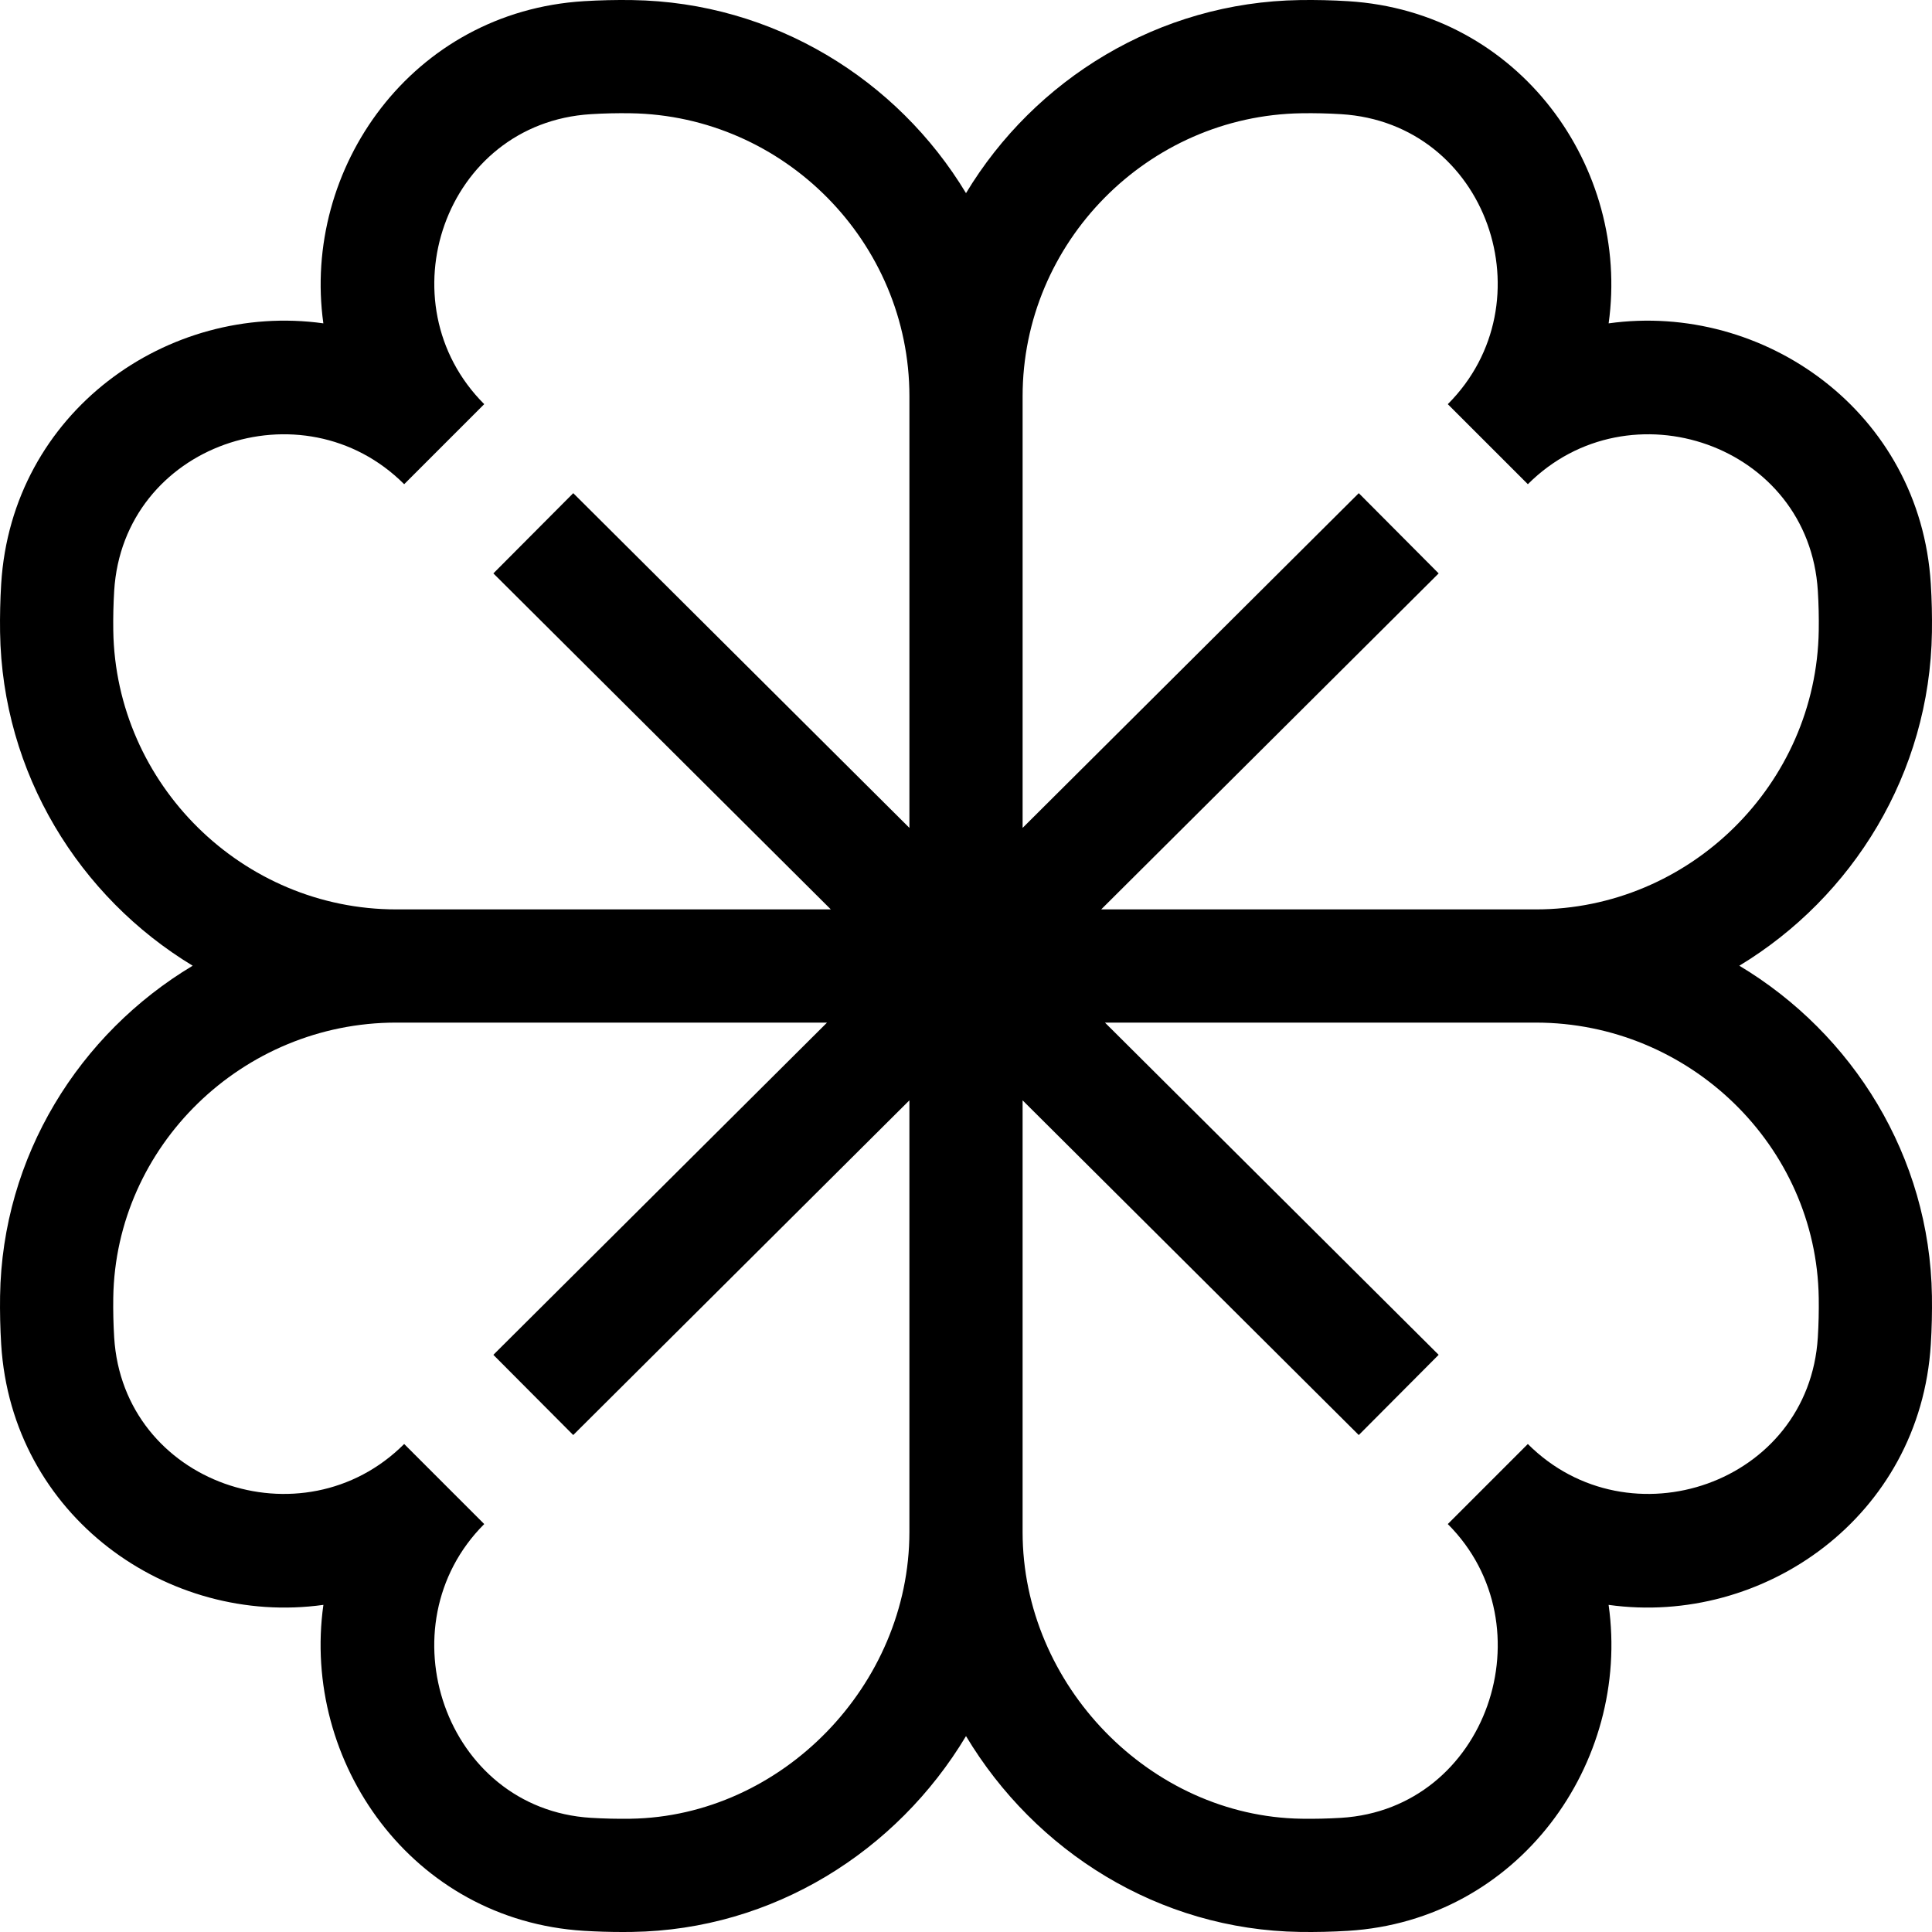
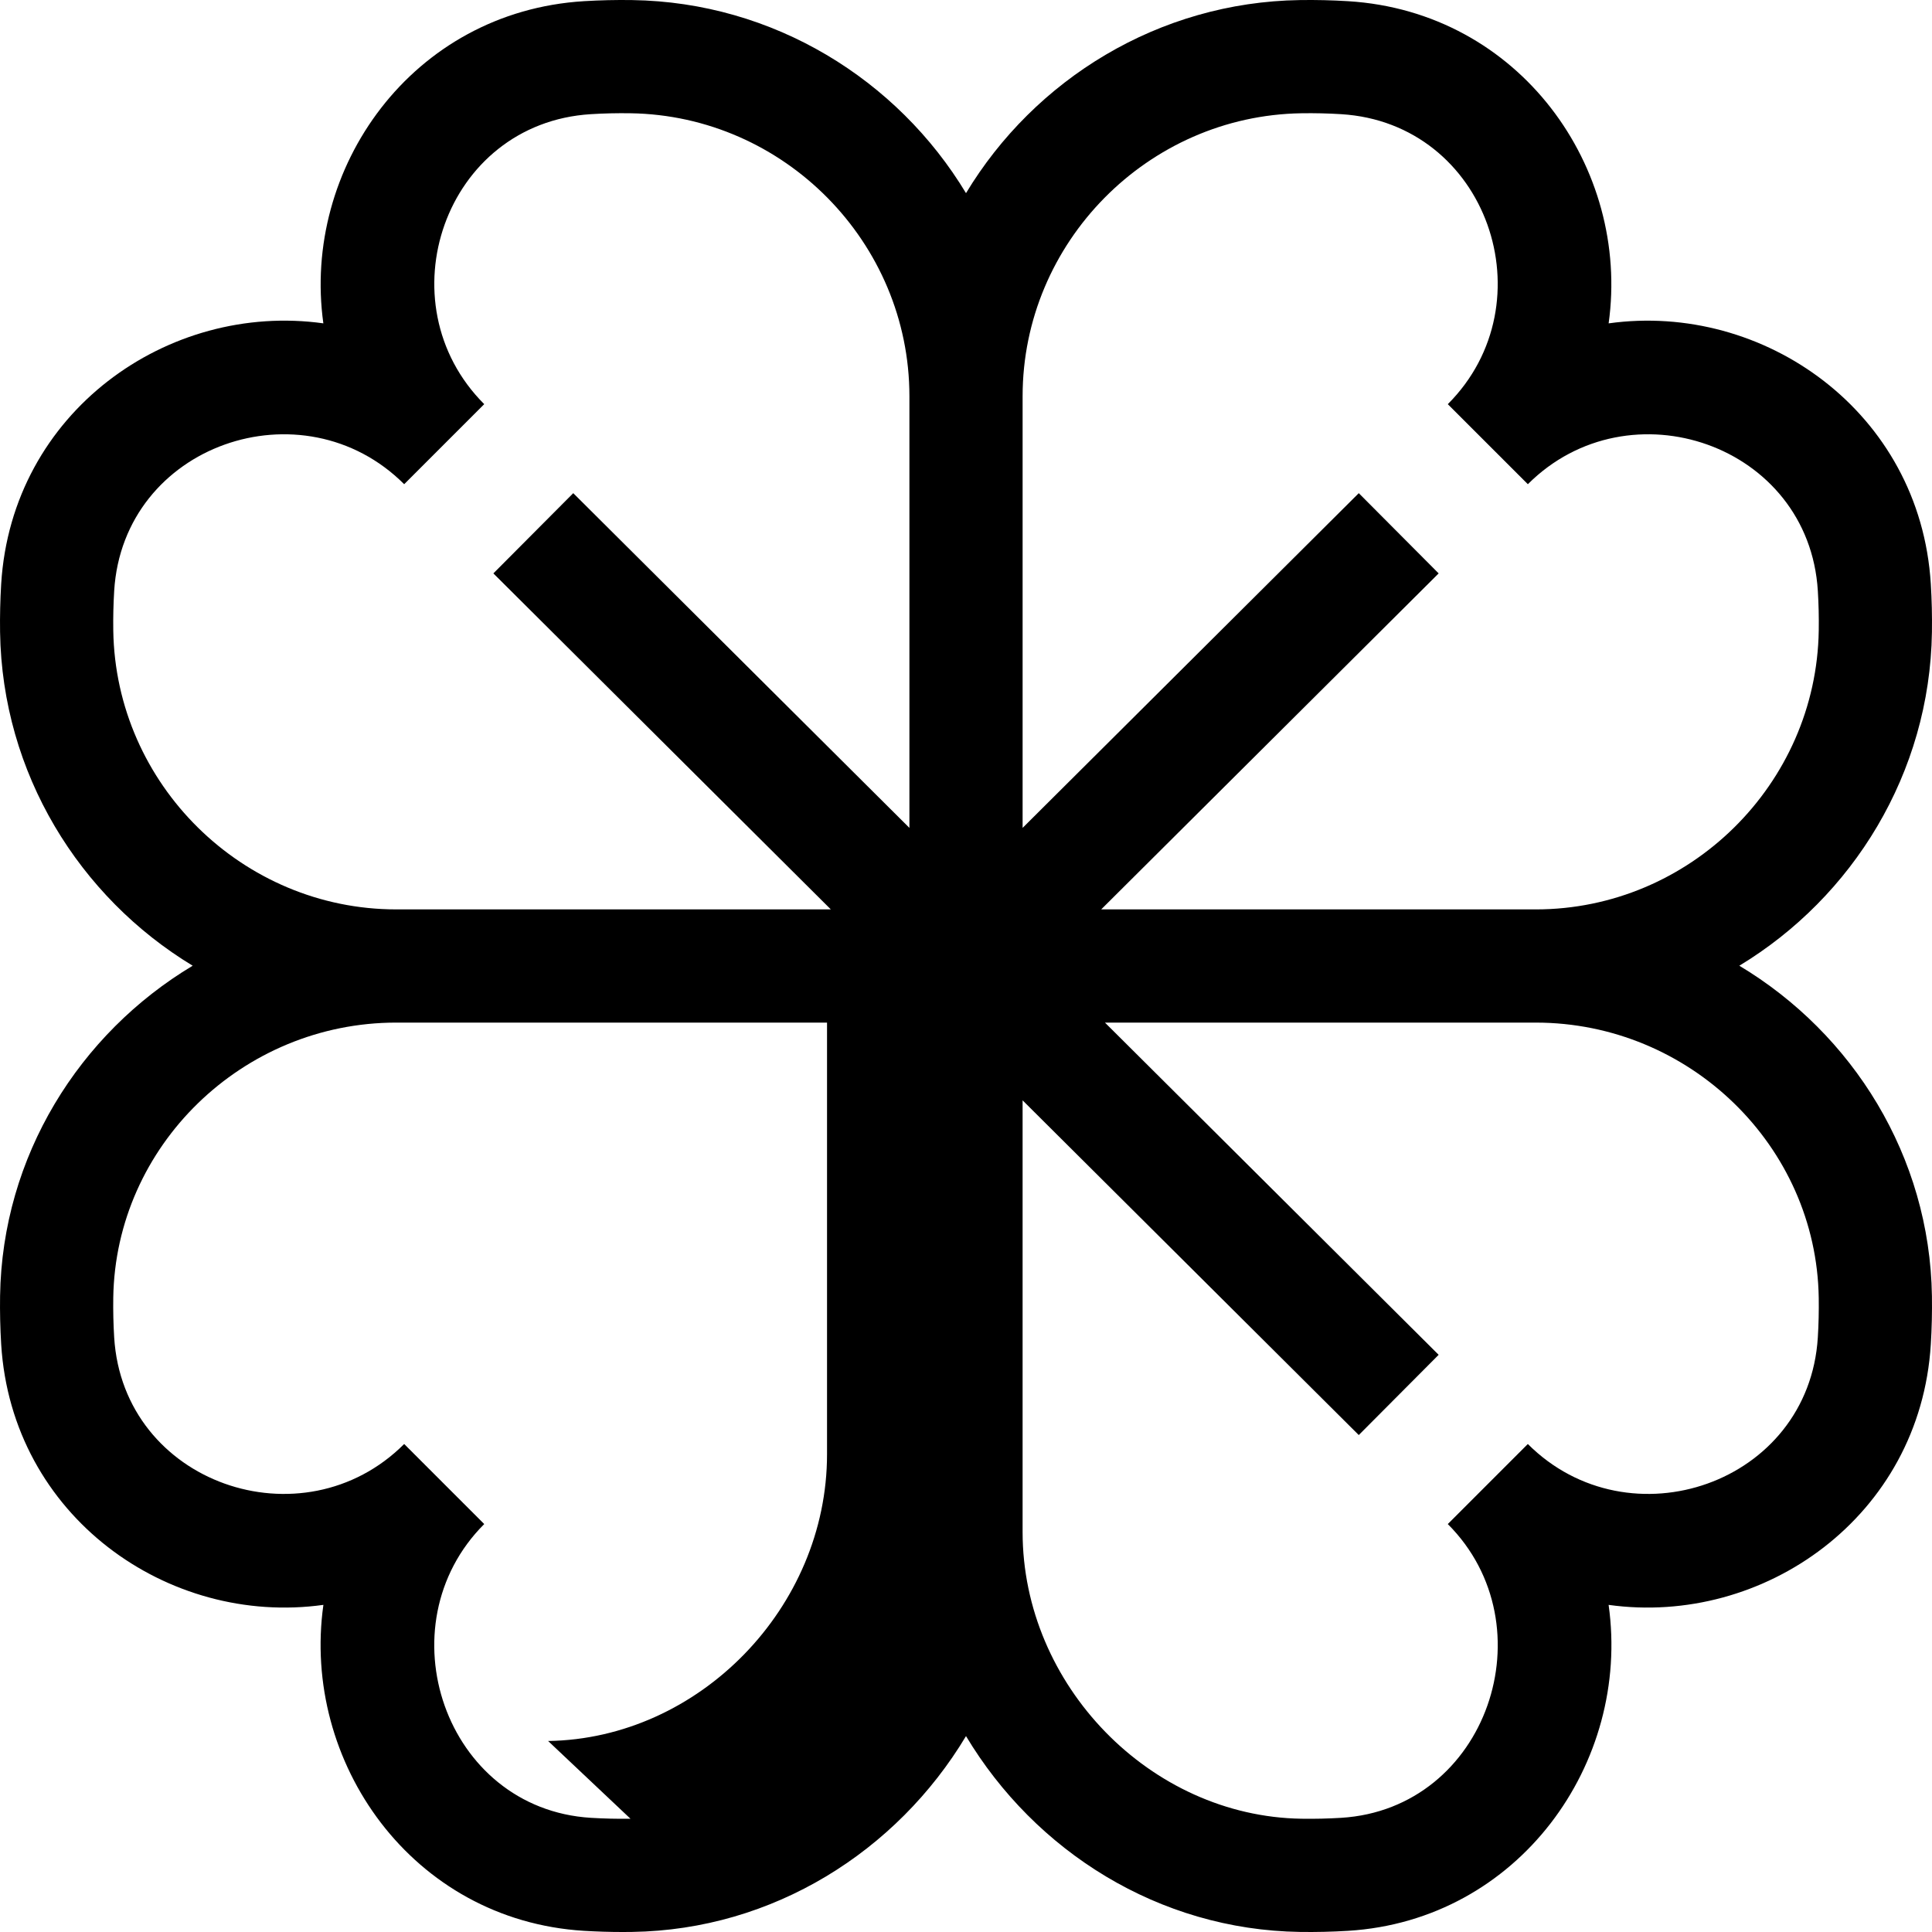
<svg xmlns="http://www.w3.org/2000/svg" height="512pt" viewBox="0 0 512 512" width="512pt">
-   <path d="m.02 167.531c.562 37.391 20.984 70.211 51.043 88.395-30.066 18.004-50.488 50.508-51.043 87.539-.062 4.254.035 8.559.293 12.789 2.797 45.527 44.215 74.801 85.391 69.051-5.863 41.625 23.492 83.586 69.043 86.383 3.398.207 6.848.312 10.281.312.836 0 1.672-.008 2.504-.02 37.316-.562 70.133-21.316 88.469-51.898 18.32 30.559 51.09 51.336 88.465 51.898 4.258.066 8.559-.035 12.789-.293 45.148-2.773 74.957-44.391 69.043-86.379 41.027 5.719 82.582-23.363 85.387-69.051.262-4.223.359-8.523.297-12.789-.559-37.031-20.98-69.539-51.043-87.543 30.059-18.18 50.48-51.004 51.043-88.391.062-4.266-.035-8.566-.297-12.789-2.797-45.59-44.301-74.781-85.379-69.051 5.742-41.168-23.52-82.586-69.051-85.379-4.23-.262-8.527-.363-12.789-.297-37.438.562-70.301 21.039-88.465 51.168-18.168-30.129-51.027-50.605-88.465-51.168-4.254-.066-8.559.035-12.793.293-45.605 2.801-74.777 44.324-69.051 85.379-41.156-5.734-82.582 23.504-85.379 69.055-.258 4.227-.355 8.527-.293 12.785zm167.062 314.453c-3.496.051-7.027-.031-10.5-.242-38.723-2.379-55.172-50.941-28.258-77.852l-21.215-21.215c-26.848 26.848-74.469 10.547-76.852-28.258-.211-3.473-.293-7.008-.242-10.5.605-40.207 34.242-72.918 74.984-72.918h114.172l-88.426 88.043 21.164 21.258 89.09-88.699v114.398c0 40.586-33.848 75.379-73.918 75.984zm314.902-138.07c.051 3.504-.027 7.035-.242 10.5-2.383 38.82-50.008 55.102-76.852 28.262l-21.211 21.215c26.898 26.898 10.488 75.469-28.262 77.852-3.473.211-7.004.293-10.5.238-40.066-.602-73.918-35.398-73.918-75.98v-114.398l89.09 88.699 21.168-21.262-88.43-88.039h114.172c40.742 0 74.379 32.711 74.984 72.914zm-137.066-313.898c3.492-.055 7.031.027 10.5.242 38.816 2.383 55.102 50.008 28.262 76.852l21.215 21.211c26.844-26.848 74.469-10.543 76.848 28.262.215 3.465.297 7 .242 10.5-.613 40.758-34.25 73.918-74.984 73.918h-115.176l89.434-89.043-21.168-21.262-89.09 88.703v-114.398c0-40.734 33.16-74.371 73.918-74.984zm-314.66 126.566c2.383-38.816 50.008-55.102 76.852-28.262l21.211-21.215c-26.828-26.828-10.574-74.465 28.262-76.848 3.473-.215 7.008-.297 10.5-.242 40.758.613 73.918 34.25 73.918 74.984v114.398l-89.086-88.703-21.168 21.262 89.43 89.043h-115.176c-40.734 0-74.371-33.16-74.984-73.918-.051-3.496.031-7.031.242-10.5zm0 0" />
+   <path d="m.02 167.531c.562 37.391 20.984 70.211 51.043 88.395-30.066 18.004-50.488 50.508-51.043 87.539-.062 4.254.035 8.559.293 12.789 2.797 45.527 44.215 74.801 85.391 69.051-5.863 41.625 23.492 83.586 69.043 86.383 3.398.207 6.848.312 10.281.312.836 0 1.672-.008 2.504-.02 37.316-.562 70.133-21.316 88.469-51.898 18.32 30.559 51.09 51.336 88.465 51.898 4.258.066 8.559-.035 12.789-.293 45.148-2.773 74.957-44.391 69.043-86.379 41.027 5.719 82.582-23.363 85.387-69.051.262-4.223.359-8.523.297-12.789-.559-37.031-20.98-69.539-51.043-87.543 30.059-18.18 50.48-51.004 51.043-88.391.062-4.266-.035-8.566-.297-12.789-2.797-45.59-44.301-74.781-85.379-69.051 5.742-41.168-23.52-82.586-69.051-85.379-4.23-.262-8.527-.363-12.789-.297-37.438.562-70.301 21.039-88.465 51.168-18.168-30.129-51.027-50.605-88.465-51.168-4.254-.066-8.559.035-12.793.293-45.605 2.801-74.777 44.324-69.051 85.379-41.156-5.734-82.582 23.504-85.379 69.055-.258 4.227-.355 8.527-.293 12.785zm167.062 314.453c-3.496.051-7.027-.031-10.5-.242-38.723-2.379-55.172-50.941-28.258-77.852l-21.215-21.215c-26.848 26.848-74.469 10.547-76.852-28.258-.211-3.473-.293-7.008-.242-10.5.605-40.207 34.242-72.918 74.984-72.918h114.172v114.398c0 40.586-33.848 75.379-73.918 75.984zm314.902-138.07c.051 3.504-.027 7.035-.242 10.5-2.383 38.82-50.008 55.102-76.852 28.262l-21.211 21.215c26.898 26.898 10.488 75.469-28.262 77.852-3.473.211-7.004.293-10.5.238-40.066-.602-73.918-35.398-73.918-75.98v-114.398l89.09 88.699 21.168-21.262-88.43-88.039h114.172c40.742 0 74.379 32.711 74.984 72.914zm-137.066-313.898c3.492-.055 7.031.027 10.5.242 38.816 2.383 55.102 50.008 28.262 76.852l21.215 21.211c26.844-26.848 74.469-10.543 76.848 28.262.215 3.465.297 7 .242 10.5-.613 40.758-34.25 73.918-74.984 73.918h-115.176l89.434-89.043-21.168-21.262-89.09 88.703v-114.398c0-40.734 33.16-74.371 73.918-74.984zm-314.66 126.566c2.383-38.816 50.008-55.102 76.852-28.262l21.211-21.215c-26.828-26.828-10.574-74.465 28.262-76.848 3.473-.215 7.008-.297 10.5-.242 40.758.613 73.918 34.25 73.918 74.984v114.398l-89.086-88.703-21.168 21.262 89.43 89.043h-115.176c-40.734 0-74.371-33.16-74.984-73.918-.051-3.496.031-7.031.242-10.5zm0 0" />
</svg>